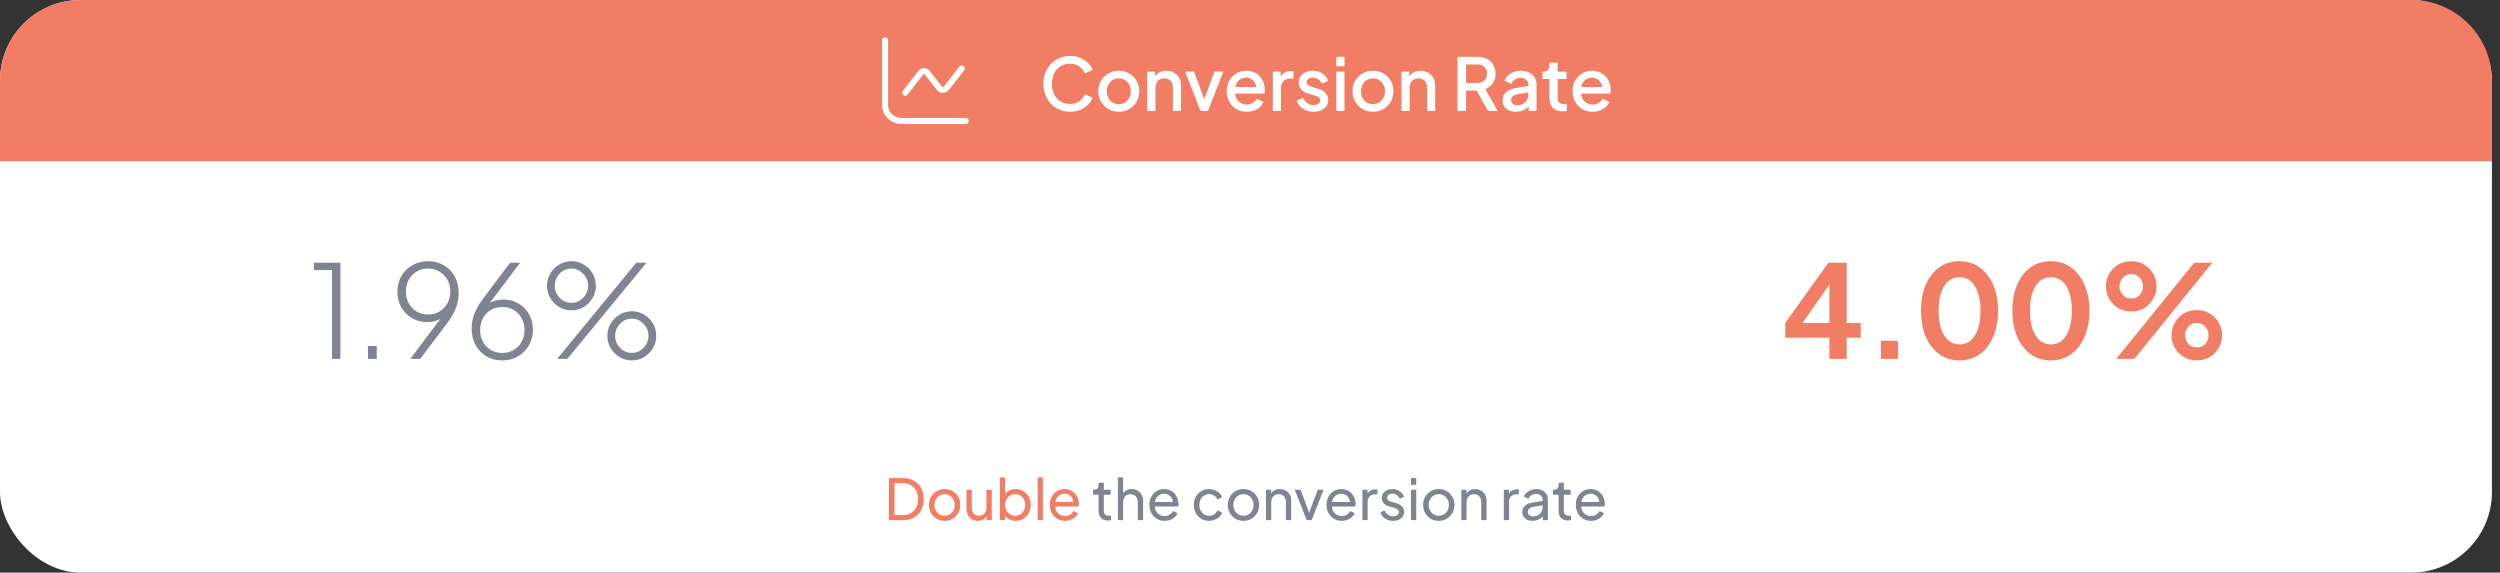
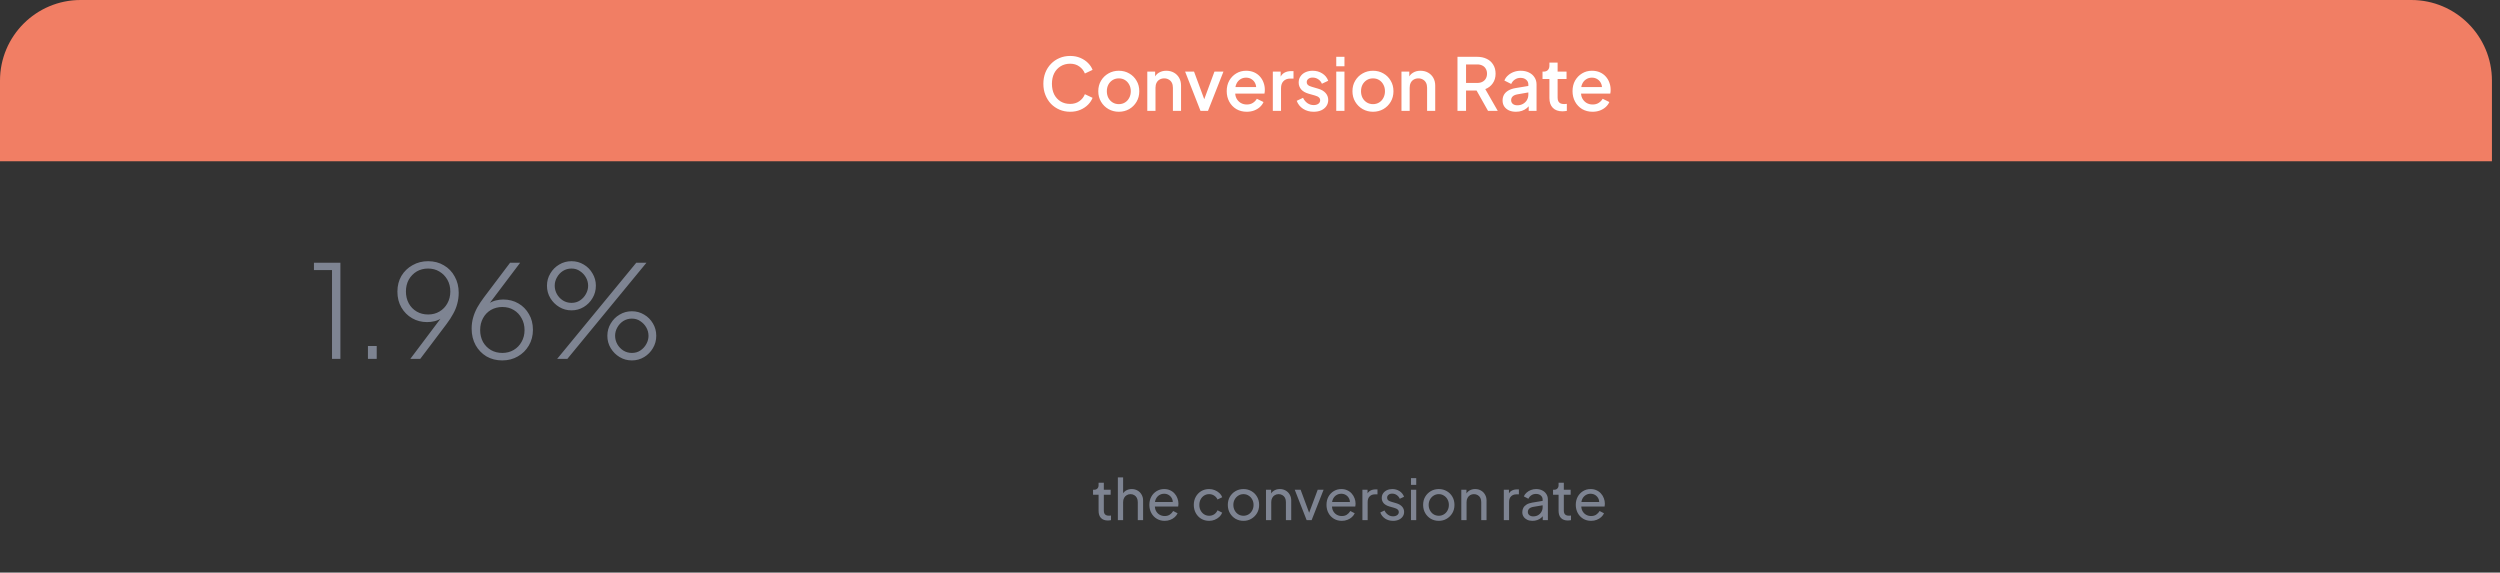
<svg xmlns="http://www.w3.org/2000/svg" width="620" height="142" viewBox="0 0 620 142" fill="none">
  <rect x="0" y="0" width="620" height="142" fill="#333333" stroke="none" />
-   <rect width="618" height="142" rx="20" fill="white" />
  <path d="M0 20C0 8.954 8.954 0 20 0H598C609.046 0 618 8.954 618 20V40H0V20Z" fill="#F17E64" />
-   <path d="M219.5 10V26C219.5 28.209 221.291 30 223.5 30H239.5M238.5 17L234.744 21.829C234.277 22.429 233.389 22.429 232.922 21.829L229.956 18.015C229.556 17.5 228.778 17.5 228.377 18.015L224.5 23" stroke="white" stroke-width="1.5" stroke-linecap="round" stroke-linejoin="round" />
  <path d="M265.397 27.716C264.449 27.716 263.567 27.542 262.751 27.194C261.947 26.846 261.245 26.366 260.645 25.754C260.057 25.13 259.595 24.398 259.259 23.558C258.923 22.718 258.755 21.794 258.755 20.786C258.755 19.79 258.917 18.872 259.241 18.032C259.577 17.18 260.045 16.448 260.645 15.836C261.245 15.212 261.947 14.732 262.751 14.396C263.555 14.048 264.437 13.874 265.397 13.874C266.345 13.874 267.191 14.036 267.935 14.36C268.691 14.684 269.327 15.11 269.843 15.638C270.359 16.154 270.731 16.718 270.959 17.33L269.051 18.23C268.763 17.51 268.301 16.928 267.665 16.484C267.041 16.028 266.285 15.8 265.397 15.8C264.509 15.8 263.723 16.01 263.039 16.43C262.355 16.85 261.821 17.432 261.437 18.176C261.065 18.92 260.879 19.79 260.879 20.786C260.879 21.782 261.065 22.658 261.437 23.414C261.821 24.158 262.355 24.74 263.039 25.16C263.723 25.568 264.509 25.772 265.397 25.772C266.285 25.772 267.041 25.55 267.665 25.106C268.301 24.662 268.763 24.08 269.051 23.36L270.959 24.26C270.731 24.86 270.359 25.424 269.843 25.952C269.327 26.48 268.691 26.906 267.935 27.23C267.191 27.554 266.345 27.716 265.397 27.716ZM277.467 27.716C276.531 27.716 275.673 27.494 274.893 27.05C274.125 26.606 273.513 26 273.057 25.232C272.601 24.464 272.373 23.594 272.373 22.622C272.373 21.638 272.601 20.768 273.057 20.012C273.513 19.244 274.125 18.644 274.893 18.212C275.661 17.768 276.519 17.546 277.467 17.546C278.427 17.546 279.285 17.768 280.041 18.212C280.809 18.644 281.415 19.244 281.859 20.012C282.315 20.768 282.543 21.638 282.543 22.622C282.543 23.606 282.315 24.482 281.859 25.25C281.403 26.018 280.791 26.624 280.023 27.068C279.255 27.5 278.403 27.716 277.467 27.716ZM277.467 25.826C278.043 25.826 278.553 25.688 278.997 25.412C279.441 25.136 279.789 24.758 280.041 24.278C280.305 23.786 280.437 23.234 280.437 22.622C280.437 22.01 280.305 21.464 280.041 20.984C279.789 20.504 279.441 20.126 278.997 19.85C278.553 19.574 278.043 19.436 277.467 19.436C276.903 19.436 276.393 19.574 275.937 19.85C275.493 20.126 275.139 20.504 274.875 20.984C274.623 21.464 274.497 22.01 274.497 22.622C274.497 23.234 274.623 23.786 274.875 24.278C275.139 24.758 275.493 25.136 275.937 25.412C276.393 25.688 276.903 25.826 277.467 25.826ZM284.529 27.5V17.762H286.473V19.67L286.239 19.418C286.479 18.806 286.863 18.344 287.391 18.032C287.919 17.708 288.531 17.546 289.227 17.546C289.947 17.546 290.583 17.702 291.135 18.014C291.687 18.326 292.119 18.758 292.431 19.31C292.743 19.862 292.899 20.498 292.899 21.218V27.5H290.883V21.758C290.883 21.266 290.793 20.852 290.613 20.516C290.433 20.168 290.175 19.904 289.839 19.724C289.515 19.532 289.143 19.436 288.723 19.436C288.303 19.436 287.925 19.532 287.589 19.724C287.265 19.904 287.013 20.168 286.833 20.516C286.653 20.864 286.563 21.278 286.563 21.758V27.5H284.529ZM297.726 27.5L293.91 17.762H296.124L299.058 25.7H298.248L301.182 17.762H303.414L299.58 27.5H297.726ZM309.193 27.716C308.221 27.716 307.357 27.494 306.601 27.05C305.857 26.594 305.275 25.982 304.855 25.214C304.435 24.434 304.225 23.564 304.225 22.604C304.225 21.62 304.435 20.75 304.855 19.994C305.287 19.238 305.863 18.644 306.583 18.212C307.303 17.768 308.119 17.546 309.031 17.546C309.763 17.546 310.417 17.672 310.993 17.924C311.569 18.176 312.055 18.524 312.451 18.968C312.847 19.4 313.147 19.898 313.351 20.462C313.567 21.026 313.675 21.626 313.675 22.262C313.675 22.418 313.669 22.58 313.657 22.748C313.645 22.916 313.621 23.072 313.585 23.216H305.827V21.596H312.433L311.461 22.334C311.581 21.746 311.539 21.224 311.335 20.768C311.143 20.3 310.843 19.934 310.435 19.67C310.039 19.394 309.571 19.256 309.031 19.256C308.491 19.256 308.011 19.394 307.591 19.67C307.171 19.934 306.847 20.318 306.619 20.822C306.391 21.314 306.301 21.914 306.349 22.622C306.289 23.282 306.379 23.858 306.619 24.35C306.871 24.842 307.219 25.226 307.663 25.502C308.119 25.778 308.635 25.916 309.211 25.916C309.799 25.916 310.297 25.784 310.705 25.52C311.125 25.256 311.455 24.914 311.695 24.494L313.351 25.304C313.159 25.76 312.859 26.174 312.451 26.546C312.055 26.906 311.575 27.194 311.011 27.41C310.459 27.614 309.853 27.716 309.193 27.716ZM315.66 27.5V17.762H317.604V19.724L317.424 19.436C317.64 18.8 317.988 18.344 318.468 18.068C318.948 17.78 319.524 17.636 320.196 17.636H320.79V19.49H319.944C319.272 19.49 318.726 19.7 318.306 20.12C317.898 20.528 317.694 21.116 317.694 21.884V27.5H315.66ZM325.781 27.716C324.785 27.716 323.909 27.47 323.153 26.978C322.409 26.486 321.887 25.826 321.587 24.998L323.153 24.26C323.417 24.812 323.777 25.25 324.233 25.574C324.701 25.898 325.217 26.06 325.781 26.06C326.261 26.06 326.651 25.952 326.951 25.736C327.251 25.52 327.401 25.226 327.401 24.854C327.401 24.614 327.335 24.422 327.203 24.278C327.071 24.122 326.903 23.996 326.699 23.9C326.507 23.804 326.309 23.732 326.105 23.684L324.575 23.252C323.735 23.012 323.105 22.652 322.685 22.172C322.277 21.68 322.073 21.11 322.073 20.462C322.073 19.874 322.223 19.364 322.523 18.932C322.823 18.488 323.237 18.146 323.765 17.906C324.293 17.666 324.887 17.546 325.547 17.546C326.435 17.546 327.227 17.768 327.923 18.212C328.619 18.644 329.111 19.25 329.399 20.03L327.833 20.768C327.641 20.3 327.335 19.928 326.915 19.652C326.507 19.376 326.045 19.238 325.529 19.238C325.085 19.238 324.731 19.346 324.467 19.562C324.203 19.766 324.071 20.036 324.071 20.372C324.071 20.6 324.131 20.792 324.251 20.948C324.371 21.092 324.527 21.212 324.719 21.308C324.911 21.392 325.109 21.464 325.313 21.524L326.897 21.992C327.701 22.22 328.319 22.58 328.751 23.072C329.183 23.552 329.399 24.128 329.399 24.8C329.399 25.376 329.243 25.886 328.931 26.33C328.631 26.762 328.211 27.104 327.671 27.356C327.131 27.596 326.501 27.716 325.781 27.716ZM331.392 27.5V17.762H333.426V27.5H331.392ZM331.392 16.43V14.09H333.426V16.43H331.392ZM340.502 27.716C339.566 27.716 338.708 27.494 337.928 27.05C337.16 26.606 336.548 26 336.092 25.232C335.636 24.464 335.408 23.594 335.408 22.622C335.408 21.638 335.636 20.768 336.092 20.012C336.548 19.244 337.16 18.644 337.928 18.212C338.696 17.768 339.554 17.546 340.502 17.546C341.462 17.546 342.32 17.768 343.076 18.212C343.844 18.644 344.45 19.244 344.894 20.012C345.35 20.768 345.578 21.638 345.578 22.622C345.578 23.606 345.35 24.482 344.894 25.25C344.438 26.018 343.826 26.624 343.058 27.068C342.29 27.5 341.438 27.716 340.502 27.716ZM340.502 25.826C341.078 25.826 341.588 25.688 342.032 25.412C342.476 25.136 342.824 24.758 343.076 24.278C343.34 23.786 343.472 23.234 343.472 22.622C343.472 22.01 343.34 21.464 343.076 20.984C342.824 20.504 342.476 20.126 342.032 19.85C341.588 19.574 341.078 19.436 340.502 19.436C339.938 19.436 339.428 19.574 338.972 19.85C338.528 20.126 338.174 20.504 337.91 20.984C337.658 21.464 337.532 22.01 337.532 22.622C337.532 23.234 337.658 23.786 337.91 24.278C338.174 24.758 338.528 25.136 338.972 25.412C339.428 25.688 339.938 25.826 340.502 25.826ZM347.564 27.5V17.762H349.508V19.67L349.274 19.418C349.514 18.806 349.898 18.344 350.426 18.032C350.954 17.708 351.566 17.546 352.262 17.546C352.982 17.546 353.618 17.702 354.17 18.014C354.722 18.326 355.154 18.758 355.466 19.31C355.778 19.862 355.934 20.498 355.934 21.218V27.5H353.918V21.758C353.918 21.266 353.828 20.852 353.648 20.516C353.468 20.168 353.21 19.904 352.874 19.724C352.55 19.532 352.178 19.436 351.758 19.436C351.338 19.436 350.96 19.532 350.624 19.724C350.3 19.904 350.048 20.168 349.868 20.516C349.688 20.864 349.598 21.278 349.598 21.758V27.5H347.564ZM361.455 27.5V14.09H366.333C367.233 14.09 368.025 14.258 368.709 14.594C369.393 14.918 369.927 15.398 370.311 16.034C370.707 16.658 370.905 17.408 370.905 18.284C370.905 19.208 370.671 20 370.203 20.66C369.747 21.32 369.129 21.8 368.349 22.1L371.445 27.5H369.033L365.739 21.65L367.125 22.46H363.579V27.5H361.455ZM363.579 20.57H366.369C366.861 20.57 367.287 20.474 367.647 20.282C368.007 20.09 368.283 19.826 368.475 19.49C368.679 19.142 368.781 18.734 368.781 18.266C368.781 17.798 368.679 17.396 368.475 17.06C368.283 16.712 368.007 16.448 367.647 16.268C367.287 16.076 366.861 15.98 366.369 15.98H363.579V20.57ZM375.951 27.716C375.291 27.716 374.709 27.602 374.205 27.374C373.713 27.134 373.329 26.81 373.053 26.402C372.777 25.982 372.639 25.49 372.639 24.926C372.639 24.398 372.753 23.924 372.981 23.504C373.221 23.084 373.587 22.73 374.079 22.442C374.571 22.154 375.189 21.95 375.933 21.83L379.317 21.272V22.874L376.329 23.396C375.789 23.492 375.393 23.666 375.141 23.918C374.889 24.158 374.763 24.47 374.763 24.854C374.763 25.226 374.901 25.532 375.177 25.772C375.465 26 375.831 26.114 376.275 26.114C376.827 26.114 377.307 25.994 377.715 25.754C378.135 25.514 378.459 25.196 378.687 24.8C378.915 24.392 379.029 23.942 379.029 23.45V20.948C379.029 20.468 378.849 20.078 378.489 19.778C378.141 19.466 377.673 19.31 377.085 19.31C376.545 19.31 376.071 19.454 375.663 19.742C375.267 20.018 374.973 20.378 374.781 20.822L373.089 19.976C373.269 19.496 373.563 19.076 373.971 18.716C374.379 18.344 374.853 18.056 375.393 17.852C375.945 17.648 376.527 17.546 377.139 17.546C377.907 17.546 378.585 17.69 379.173 17.978C379.773 18.266 380.235 18.668 380.559 19.184C380.895 19.688 381.063 20.276 381.063 20.948V27.5H379.119V25.736L379.533 25.79C379.305 26.186 379.011 26.528 378.651 26.816C378.303 27.104 377.901 27.326 377.445 27.482C377.001 27.638 376.503 27.716 375.951 27.716ZM387.477 27.608C386.457 27.608 385.665 27.32 385.101 26.744C384.537 26.168 384.255 25.358 384.255 24.314V19.598H382.545V17.762H382.815C383.271 17.762 383.625 17.63 383.877 17.366C384.129 17.102 384.255 16.742 384.255 16.286V15.53H386.289V17.762H388.503V19.598H386.289V24.224C386.289 24.56 386.343 24.848 386.451 25.088C386.559 25.316 386.733 25.496 386.973 25.628C387.213 25.748 387.525 25.808 387.909 25.808C388.005 25.808 388.113 25.802 388.233 25.79C388.353 25.778 388.467 25.766 388.575 25.754V27.5C388.407 27.524 388.221 27.548 388.017 27.572C387.813 27.596 387.633 27.608 387.477 27.608ZM394.956 27.716C393.984 27.716 393.12 27.494 392.364 27.05C391.62 26.594 391.038 25.982 390.618 25.214C390.198 24.434 389.988 23.564 389.988 22.604C389.988 21.62 390.198 20.75 390.618 19.994C391.05 19.238 391.626 18.644 392.346 18.212C393.066 17.768 393.882 17.546 394.794 17.546C395.526 17.546 396.18 17.672 396.756 17.924C397.332 18.176 397.818 18.524 398.214 18.968C398.61 19.4 398.91 19.898 399.114 20.462C399.33 21.026 399.438 21.626 399.438 22.262C399.438 22.418 399.432 22.58 399.42 22.748C399.408 22.916 399.384 23.072 399.348 23.216H391.59V21.596H398.196L397.224 22.334C397.344 21.746 397.302 21.224 397.098 20.768C396.906 20.3 396.606 19.934 396.198 19.67C395.802 19.394 395.334 19.256 394.794 19.256C394.254 19.256 393.774 19.394 393.354 19.67C392.934 19.934 392.61 20.318 392.382 20.822C392.154 21.314 392.064 21.914 392.112 22.622C392.052 23.282 392.142 23.858 392.382 24.35C392.634 24.842 392.982 25.226 393.426 25.502C393.882 25.778 394.398 25.916 394.974 25.916C395.562 25.916 396.06 25.784 396.468 25.52C396.888 25.256 397.218 24.914 397.458 24.494L399.114 25.304C398.922 25.76 398.622 26.174 398.214 26.546C397.818 26.906 397.338 27.194 396.774 27.41C396.222 27.614 395.616 27.716 394.956 27.716Z" fill="white" />
  <path d="M82.338 89V66.984H77.858V65.16H84.418V89H82.338ZM91.249 89V85.8H93.425V89H91.249ZM101.758 89L110.398 77.512L110.91 77.352C110.526 77.992 110.057 78.504 109.502 78.888C108.969 79.251 108.393 79.507 107.774 79.656C107.177 79.805 106.558 79.88 105.918 79.88C104.553 79.88 103.316 79.56 102.206 78.92C101.097 78.28 100.212 77.395 99.55 76.264C98.889 75.133 98.558 73.821 98.558 72.328C98.558 70.856 98.889 69.555 99.55 68.424C100.233 67.293 101.15 66.408 102.302 65.768C103.454 65.107 104.745 64.776 106.174 64.776C107.646 64.776 108.948 65.117 110.078 65.8C111.23 66.461 112.126 67.389 112.766 68.584C113.428 69.757 113.758 71.101 113.758 72.616C113.758 73.555 113.641 74.451 113.406 75.304C113.193 76.157 112.852 77 112.382 77.832C111.934 78.664 111.38 79.517 110.718 80.392L104.222 89H101.758ZM106.174 77.992C107.241 77.992 108.18 77.747 108.99 77.256C109.822 76.765 110.473 76.093 110.942 75.24C111.433 74.365 111.678 73.384 111.678 72.296C111.678 71.187 111.433 70.205 110.942 69.352C110.452 68.499 109.79 67.827 108.958 67.336C108.148 66.845 107.22 66.6 106.174 66.6C105.108 66.6 104.158 66.845 103.326 67.336C102.516 67.827 101.865 68.499 101.374 69.352C100.905 70.205 100.67 71.187 100.67 72.296C100.67 73.384 100.905 74.365 101.374 75.24C101.844 76.093 102.494 76.765 103.326 77.256C104.158 77.747 105.108 77.992 106.174 77.992ZM124.551 89.384C123.1 89.384 121.799 89.053 120.647 88.392C119.516 87.709 118.62 86.781 117.959 85.608C117.298 84.413 116.967 83.048 116.967 81.512C116.967 80.573 117.084 79.677 117.319 78.824C117.554 77.971 117.895 77.128 118.343 76.296C118.812 75.464 119.367 74.621 120.007 73.768L126.503 65.16H128.999L120.327 76.648L119.815 76.776C120.22 76.115 120.69 75.613 121.223 75.272C121.778 74.909 122.364 74.653 122.983 74.504C123.602 74.355 124.21 74.28 124.807 74.28C126.194 74.28 127.442 74.6 128.551 75.24C129.66 75.88 130.535 76.765 131.175 77.896C131.836 79.005 132.167 80.307 132.167 81.8C132.167 83.251 131.826 84.552 131.143 85.704C130.482 86.835 129.575 87.731 128.423 88.392C127.292 89.053 126.002 89.384 124.551 89.384ZM124.583 87.528C125.628 87.528 126.567 87.283 127.399 86.792C128.231 86.301 128.882 85.629 129.351 84.776C129.842 83.923 130.087 82.952 130.087 81.864C130.087 80.755 129.842 79.773 129.351 78.92C128.882 78.045 128.231 77.363 127.399 76.872C126.588 76.381 125.65 76.136 124.583 76.136C123.538 76.136 122.588 76.381 121.735 76.872C120.903 77.363 120.252 78.045 119.783 78.92C119.314 79.773 119.079 80.755 119.079 81.864C119.079 82.952 119.314 83.933 119.783 84.808C120.274 85.661 120.935 86.333 121.767 86.824C122.599 87.293 123.538 87.528 124.583 87.528ZM138.176 89L157.792 65.16H160.32L140.704 89H138.176ZM141.728 76.968C140.619 76.968 139.606 76.691 138.688 76.136C137.771 75.581 137.035 74.845 136.48 73.928C135.926 73.011 135.648 71.987 135.648 70.856C135.648 69.747 135.926 68.733 136.48 67.816C137.035 66.877 137.771 66.141 138.688 65.608C139.606 65.053 140.619 64.776 141.728 64.776C142.838 64.776 143.851 65.053 144.768 65.608C145.686 66.141 146.411 66.877 146.944 67.816C147.499 68.733 147.776 69.747 147.776 70.856C147.776 71.987 147.499 73.011 146.944 73.928C146.411 74.845 145.686 75.581 144.768 76.136C143.851 76.691 142.838 76.968 141.728 76.968ZM141.728 75.112C142.539 75.112 143.243 74.909 143.84 74.504C144.459 74.099 144.95 73.565 145.312 72.904C145.675 72.243 145.856 71.571 145.856 70.888C145.856 70.141 145.675 69.448 145.312 68.808C144.95 68.168 144.459 67.645 143.84 67.24C143.243 66.813 142.539 66.6 141.728 66.6C140.939 66.6 140.224 66.803 139.584 67.208C138.966 67.613 138.475 68.147 138.112 68.808C137.75 69.448 137.568 70.131 137.568 70.856C137.568 71.581 137.75 72.275 138.112 72.936C138.475 73.576 138.966 74.099 139.584 74.504C140.224 74.909 140.939 75.112 141.728 75.112ZM156.704 89.384C155.595 89.384 154.582 89.107 153.664 88.552C152.747 87.997 152.011 87.261 151.456 86.344C150.902 85.427 150.624 84.403 150.624 83.272C150.624 82.163 150.902 81.149 151.456 80.232C152.011 79.293 152.747 78.557 153.664 78.024C154.582 77.469 155.595 77.192 156.704 77.192C157.814 77.192 158.827 77.469 159.744 78.024C160.662 78.557 161.387 79.283 161.92 80.2C162.475 81.117 162.752 82.141 162.752 83.272C162.752 84.403 162.475 85.427 161.92 86.344C161.387 87.261 160.662 87.997 159.744 88.552C158.827 89.107 157.814 89.384 156.704 89.384ZM156.704 87.528C157.515 87.528 158.219 87.325 158.816 86.92C159.435 86.515 159.926 85.981 160.288 85.32C160.651 84.659 160.832 83.987 160.832 83.304C160.832 82.557 160.651 81.864 160.288 81.224C159.926 80.584 159.435 80.061 158.816 79.656C158.219 79.229 157.515 79.016 156.704 79.016C155.915 79.016 155.2 79.219 154.56 79.624C153.942 80.029 153.451 80.563 153.088 81.224C152.726 81.864 152.544 82.547 152.544 83.272C152.544 83.997 152.726 84.691 153.088 85.352C153.451 85.992 153.942 86.515 154.56 86.92C155.2 87.325 155.915 87.528 156.704 87.528Z" fill="#7E8492" />
-   <path d="M453.69 89V83.752H442.746V80.104L453.434 65.16H457.978V80.104H461.466V83.752H457.978V89H453.69ZM445.946 81.672L445.178 80.104H453.69V68.584L454.81 68.936L445.946 81.672ZM466.467 89V84.52H470.691V89H466.467ZM485.953 89.384C484.054 89.384 482.39 88.872 480.961 87.848C479.532 86.824 478.412 85.384 477.601 83.528C476.812 81.672 476.417 79.517 476.417 77.064C476.417 74.589 476.812 72.435 477.601 70.6C478.39 68.765 479.5 67.336 480.929 66.312C482.358 65.288 484.022 64.776 485.921 64.776C487.862 64.776 489.537 65.288 490.945 66.312C492.374 67.336 493.494 68.776 494.305 70.632C495.116 72.467 495.521 74.611 495.521 77.064C495.521 79.517 495.116 81.672 494.305 83.528C493.516 85.363 492.406 86.803 490.977 87.848C489.548 88.872 487.873 89.384 485.953 89.384ZM485.985 85.416C487.073 85.416 488.001 85.085 488.769 84.424C489.537 83.741 490.124 82.781 490.529 81.544C490.956 80.285 491.169 78.792 491.169 77.064C491.169 75.336 490.956 73.853 490.529 72.616C490.124 71.357 489.526 70.397 488.737 69.736C487.969 69.075 487.03 68.744 485.921 68.744C484.854 68.744 483.937 69.075 483.169 69.736C482.401 70.397 481.804 71.357 481.377 72.616C480.972 73.853 480.769 75.336 480.769 77.064C480.769 78.771 480.972 80.253 481.377 81.512C481.804 82.749 482.401 83.709 483.169 84.392C483.958 85.075 484.897 85.416 485.985 85.416ZM508.609 89.384C506.711 89.384 505.047 88.872 503.617 87.848C502.188 86.824 501.068 85.384 500.257 83.528C499.468 81.672 499.073 79.517 499.073 77.064C499.073 74.589 499.468 72.435 500.257 70.6C501.047 68.765 502.156 67.336 503.585 66.312C505.015 65.288 506.679 64.776 508.577 64.776C510.519 64.776 512.193 65.288 513.601 66.312C515.031 67.336 516.151 68.776 516.961 70.632C517.772 72.467 518.177 74.611 518.177 77.064C518.177 79.517 517.772 81.672 516.961 83.528C516.172 85.363 515.063 86.803 513.633 87.848C512.204 88.872 510.529 89.384 508.609 89.384ZM508.641 85.416C509.729 85.416 510.657 85.085 511.425 84.424C512.193 83.741 512.78 82.781 513.185 81.544C513.612 80.285 513.825 78.792 513.825 77.064C513.825 75.336 513.612 73.853 513.185 72.616C512.78 71.357 512.183 70.397 511.393 69.736C510.625 69.075 509.687 68.744 508.577 68.744C507.511 68.744 506.593 69.075 505.825 69.736C505.057 70.397 504.46 71.357 504.033 72.616C503.628 73.853 503.425 75.336 503.425 77.064C503.425 78.771 503.628 80.253 504.033 81.512C504.46 82.749 505.057 83.709 505.825 84.392C506.615 85.075 507.553 85.416 508.641 85.416ZM524.834 89L544.162 65.16H548.642L529.314 89H524.834ZM528.578 77.256C527.383 77.256 526.306 76.979 525.346 76.424C524.407 75.848 523.66 75.091 523.106 74.152C522.551 73.213 522.274 72.168 522.274 71.016C522.274 69.864 522.551 68.819 523.106 67.88C523.66 66.92 524.407 66.163 525.346 65.608C526.306 65.053 527.383 64.776 528.578 64.776C529.751 64.776 530.807 65.053 531.746 65.608C532.684 66.163 533.431 66.92 533.986 67.88C534.54 68.819 534.818 69.864 534.818 71.016C534.818 72.168 534.54 73.213 533.986 74.152C533.431 75.091 532.684 75.848 531.746 76.424C530.807 76.979 529.751 77.256 528.578 77.256ZM528.546 74.024C529.186 74.024 529.719 73.885 530.146 73.608C530.572 73.309 530.892 72.936 531.106 72.488C531.34 72.019 531.458 71.528 531.458 71.016C531.458 70.483 531.34 69.992 531.106 69.544C530.892 69.096 530.572 68.723 530.146 68.424C529.719 68.125 529.186 67.976 528.546 67.976C527.948 67.976 527.426 68.125 526.978 68.424C526.551 68.723 526.22 69.107 525.986 69.576C525.751 70.024 525.634 70.504 525.634 71.016C525.634 71.507 525.751 71.987 525.986 72.456C526.22 72.925 526.551 73.309 526.978 73.608C527.426 73.885 527.948 74.024 528.546 74.024ZM544.802 89.384C543.628 89.384 542.562 89.107 541.602 88.552C540.663 87.976 539.916 87.219 539.362 86.28C538.807 85.341 538.53 84.296 538.53 83.144C538.53 81.992 538.807 80.947 539.362 80.008C539.916 79.048 540.663 78.291 541.602 77.736C542.562 77.181 543.628 76.904 544.802 76.904C545.996 76.904 547.063 77.181 548.002 77.736C548.94 78.291 549.687 79.048 550.242 80.008C550.796 80.947 551.074 81.992 551.074 83.144C551.074 84.296 550.796 85.341 550.242 86.28C549.687 87.219 548.94 87.976 548.002 88.552C547.063 89.107 545.996 89.384 544.802 89.384ZM544.802 86.152C545.42 86.152 545.943 86.013 546.37 85.736C546.818 85.437 547.148 85.064 547.362 84.616C547.596 84.147 547.714 83.656 547.714 83.144C547.714 82.611 547.596 82.12 547.362 81.672C547.148 81.224 546.818 80.851 546.37 80.552C545.943 80.253 545.42 80.104 544.802 80.104C544.204 80.104 543.682 80.253 543.234 80.552C542.807 80.851 542.476 81.235 542.242 81.704C542.007 82.152 541.89 82.632 541.89 83.144C541.89 83.635 542.007 84.115 542.242 84.584C542.476 85.053 542.807 85.437 543.234 85.736C543.682 86.013 544.204 86.152 544.802 86.152Z" fill="#F17E64" />
-   <path d="M220.468 129V118.57H223.884C224.938 118.57 225.858 118.785 226.642 119.214C227.426 119.643 228.032 120.25 228.462 121.034C228.891 121.809 229.106 122.723 229.106 123.778C229.106 124.823 228.891 125.738 228.462 126.522C228.032 127.306 227.426 127.917 226.642 128.356C225.858 128.785 224.938 129 223.884 129H220.468ZM221.84 127.74H223.898C224.672 127.74 225.34 127.577 225.9 127.25C226.469 126.923 226.908 126.466 227.216 125.878C227.524 125.281 227.678 124.581 227.678 123.778C227.678 122.966 227.519 122.266 227.202 121.678C226.894 121.09 226.455 120.637 225.886 120.32C225.326 119.993 224.663 119.83 223.898 119.83H221.84V127.74ZM234.275 129.168C233.547 129.168 232.889 129 232.301 128.664C231.713 128.319 231.246 127.847 230.901 127.25C230.555 126.653 230.383 125.976 230.383 125.22C230.383 124.464 230.551 123.792 230.887 123.204C231.232 122.616 231.699 122.149 232.287 121.804C232.875 121.459 233.537 121.286 234.275 121.286C235.003 121.286 235.661 121.459 236.249 121.804C236.837 122.14 237.299 122.602 237.635 123.19C237.98 123.778 238.153 124.455 238.153 125.22C238.153 125.985 237.975 126.667 237.621 127.264C237.266 127.852 236.795 128.319 236.207 128.664C235.628 129 234.984 129.168 234.275 129.168ZM234.275 127.908C234.741 127.908 235.161 127.791 235.535 127.558C235.917 127.325 236.216 127.003 236.431 126.592C236.655 126.181 236.767 125.724 236.767 125.22C236.767 124.707 236.655 124.254 236.431 123.862C236.216 123.461 235.917 123.143 235.535 122.91C235.161 122.667 234.741 122.546 234.275 122.546C233.799 122.546 233.369 122.667 232.987 122.91C232.613 123.143 232.315 123.461 232.091 123.862C231.867 124.254 231.755 124.707 231.755 125.22C231.755 125.724 231.867 126.181 232.091 126.592C232.315 127.003 232.613 127.325 232.987 127.558C233.369 127.791 233.799 127.908 234.275 127.908ZM242.525 129.168C241.983 129.168 241.493 129.042 241.055 128.79C240.625 128.538 240.289 128.188 240.047 127.74C239.813 127.283 239.697 126.76 239.697 126.172V121.454H240.999V126.032C240.999 126.405 241.073 126.732 241.223 127.012C241.381 127.292 241.596 127.511 241.867 127.67C242.147 127.829 242.464 127.908 242.819 127.908C243.173 127.908 243.486 127.829 243.757 127.67C244.037 127.511 244.251 127.283 244.401 126.984C244.559 126.685 244.639 126.331 244.639 125.92V121.454H245.955V129H244.681V127.53L244.891 127.656C244.713 128.132 244.41 128.505 243.981 128.776C243.561 129.037 243.075 129.168 242.525 129.168ZM251.878 129.168C251.271 129.168 250.716 129.033 250.212 128.762C249.717 128.491 249.335 128.109 249.064 127.614L249.246 127.39V129H247.972V118.402H249.274V123.078L249.078 122.756C249.358 122.308 249.741 121.953 250.226 121.692C250.711 121.421 251.267 121.286 251.892 121.286C252.601 121.286 253.236 121.459 253.796 121.804C254.365 122.149 254.813 122.621 255.14 123.218C255.467 123.806 255.63 124.478 255.63 125.234C255.63 125.971 255.467 126.639 255.14 127.236C254.813 127.833 254.365 128.305 253.796 128.65C253.236 128.995 252.597 129.168 251.878 129.168ZM251.78 127.908C252.256 127.908 252.681 127.791 253.054 127.558C253.427 127.325 253.717 127.007 253.922 126.606C254.137 126.195 254.244 125.738 254.244 125.234C254.244 124.711 254.137 124.254 253.922 123.862C253.717 123.461 253.427 123.143 253.054 122.91C252.681 122.667 252.256 122.546 251.78 122.546C251.304 122.546 250.875 122.663 250.492 122.896C250.119 123.129 249.82 123.451 249.596 123.862C249.381 124.263 249.274 124.721 249.274 125.234C249.274 125.738 249.381 126.195 249.596 126.606C249.82 127.007 250.119 127.325 250.492 127.558C250.875 127.791 251.304 127.908 251.78 127.908ZM257.337 129V118.402H258.639V129H257.337ZM264.131 129.168C263.403 129.168 262.755 128.995 262.185 128.65C261.616 128.305 261.168 127.833 260.841 127.236C260.515 126.629 260.351 125.953 260.351 125.206C260.351 124.45 260.51 123.778 260.827 123.19C261.154 122.602 261.593 122.14 262.143 121.804C262.703 121.459 263.329 121.286 264.019 121.286C264.579 121.286 265.074 121.389 265.503 121.594C265.942 121.79 266.311 122.061 266.609 122.406C266.917 122.742 267.151 123.129 267.309 123.568C267.477 123.997 267.561 124.445 267.561 124.912C267.561 125.015 267.552 125.131 267.533 125.262C267.524 125.383 267.51 125.5 267.491 125.612H261.303V124.492H266.735L266.119 124.996C266.203 124.511 266.157 124.077 265.979 123.694C265.802 123.311 265.541 123.008 265.195 122.784C264.85 122.56 264.458 122.448 264.019 122.448C263.581 122.448 263.179 122.56 262.815 122.784C262.451 123.008 262.167 123.33 261.961 123.75C261.765 124.161 261.686 124.651 261.723 125.22C261.686 125.771 261.77 126.256 261.975 126.676C262.19 127.087 262.489 127.409 262.871 127.642C263.263 127.866 263.688 127.978 264.145 127.978C264.649 127.978 265.074 127.861 265.419 127.628C265.765 127.395 266.045 127.096 266.259 126.732L267.351 127.292C267.202 127.637 266.969 127.955 266.651 128.244C266.343 128.524 265.975 128.748 265.545 128.916C265.125 129.084 264.654 129.168 264.131 129.168Z" fill="#F17E64" />
  <path d="M274.745 129.084C274.008 129.084 273.438 128.874 273.037 128.454C272.645 128.034 272.449 127.441 272.449 126.676V122.7H271.077V121.454H271.357C271.693 121.454 271.959 121.351 272.155 121.146C272.351 120.941 272.449 120.67 272.449 120.334V119.718H273.751V121.454H275.445V122.7H273.751V126.634C273.751 126.886 273.788 127.105 273.863 127.292C273.947 127.479 274.082 127.628 274.269 127.74C274.456 127.843 274.703 127.894 275.011 127.894C275.076 127.894 275.156 127.889 275.249 127.88C275.352 127.871 275.445 127.861 275.529 127.852V129C275.408 129.028 275.272 129.047 275.123 129.056C274.974 129.075 274.848 129.084 274.745 129.084ZM277.23 129V118.402H278.532V122.924L278.294 122.798C278.48 122.322 278.779 121.953 279.19 121.692C279.61 121.421 280.1 121.286 280.66 121.286C281.201 121.286 281.682 121.407 282.102 121.65C282.531 121.893 282.867 122.229 283.11 122.658C283.362 123.087 283.488 123.573 283.488 124.114V129H282.172V124.534C282.172 124.114 282.092 123.759 281.934 123.47C281.784 123.181 281.574 122.957 281.304 122.798C281.033 122.63 280.72 122.546 280.366 122.546C280.02 122.546 279.708 122.63 279.428 122.798C279.148 122.957 278.928 123.185 278.77 123.484C278.611 123.773 278.532 124.123 278.532 124.534V129H277.23ZM288.823 129.168C288.095 129.168 287.446 128.995 286.877 128.65C286.307 128.305 285.859 127.833 285.533 127.236C285.206 126.629 285.043 125.953 285.043 125.206C285.043 124.45 285.201 123.778 285.519 123.19C285.845 122.602 286.284 122.14 286.835 121.804C287.395 121.459 288.02 121.286 288.711 121.286C289.271 121.286 289.765 121.389 290.195 121.594C290.633 121.79 291.002 122.061 291.301 122.406C291.609 122.742 291.842 123.129 292.001 123.568C292.169 123.997 292.253 124.445 292.253 124.912C292.253 125.015 292.243 125.131 292.225 125.262C292.215 125.383 292.201 125.5 292.183 125.612H285.995V124.492H291.427L290.811 124.996C290.895 124.511 290.848 124.077 290.671 123.694C290.493 123.311 290.232 123.008 289.887 122.784C289.541 122.56 289.149 122.448 288.711 122.448C288.272 122.448 287.871 122.56 287.507 122.784C287.143 123.008 286.858 123.33 286.653 123.75C286.457 124.161 286.377 124.651 286.415 125.22C286.377 125.771 286.461 126.256 286.667 126.676C286.881 127.087 287.18 127.409 287.563 127.642C287.955 127.866 288.379 127.978 288.837 127.978C289.341 127.978 289.765 127.861 290.111 127.628C290.456 127.395 290.736 127.096 290.951 126.732L292.043 127.292C291.893 127.637 291.66 127.955 291.343 128.244C291.035 128.524 290.666 128.748 290.237 128.916C289.817 129.084 289.345 129.168 288.823 129.168ZM299.87 129.168C299.133 129.168 298.475 128.995 297.896 128.65C297.327 128.305 296.879 127.833 296.552 127.236C296.226 126.639 296.062 125.967 296.062 125.22C296.062 124.464 296.226 123.792 296.552 123.204C296.879 122.616 297.327 122.149 297.896 121.804C298.475 121.459 299.133 121.286 299.87 121.286C300.365 121.286 300.827 121.375 301.256 121.552C301.686 121.729 302.064 121.967 302.39 122.266C302.717 122.565 302.955 122.915 303.104 123.316L301.942 123.876C301.765 123.484 301.494 123.167 301.13 122.924C300.766 122.672 300.346 122.546 299.87 122.546C299.413 122.546 298.998 122.663 298.624 122.896C298.26 123.129 297.971 123.447 297.756 123.848C297.542 124.249 297.434 124.711 297.434 125.234C297.434 125.738 297.542 126.195 297.756 126.606C297.971 127.007 298.26 127.325 298.624 127.558C298.998 127.791 299.413 127.908 299.87 127.908C300.346 127.908 300.766 127.787 301.13 127.544C301.494 127.292 301.765 126.961 301.942 126.55L303.104 127.138C302.955 127.53 302.717 127.88 302.39 128.188C302.064 128.487 301.686 128.725 301.256 128.902C300.827 129.079 300.365 129.168 299.87 129.168ZM308.39 129.168C307.662 129.168 307.004 129 306.416 128.664C305.828 128.319 305.361 127.847 305.016 127.25C304.671 126.653 304.498 125.976 304.498 125.22C304.498 124.464 304.666 123.792 305.002 123.204C305.347 122.616 305.814 122.149 306.402 121.804C306.99 121.459 307.653 121.286 308.39 121.286C309.118 121.286 309.776 121.459 310.364 121.804C310.952 122.14 311.414 122.602 311.75 123.19C312.095 123.778 312.268 124.455 312.268 125.22C312.268 125.985 312.091 126.667 311.736 127.264C311.381 127.852 310.91 128.319 310.322 128.664C309.743 129 309.099 129.168 308.39 129.168ZM308.39 127.908C308.857 127.908 309.277 127.791 309.65 127.558C310.033 127.325 310.331 127.003 310.546 126.592C310.77 126.181 310.882 125.724 310.882 125.22C310.882 124.707 310.77 124.254 310.546 123.862C310.331 123.461 310.033 123.143 309.65 122.91C309.277 122.667 308.857 122.546 308.39 122.546C307.914 122.546 307.485 122.667 307.102 122.91C306.729 123.143 306.43 123.461 306.206 123.862C305.982 124.254 305.87 124.707 305.87 125.22C305.87 125.724 305.982 126.181 306.206 126.592C306.43 127.003 306.729 127.325 307.102 127.558C307.485 127.791 307.914 127.908 308.39 127.908ZM313.966 129V121.454H315.24V122.924L315.03 122.798C315.217 122.322 315.515 121.953 315.926 121.692C316.346 121.421 316.836 121.286 317.396 121.286C317.937 121.286 318.418 121.407 318.838 121.65C319.267 121.893 319.603 122.229 319.846 122.658C320.098 123.087 320.224 123.573 320.224 124.114V129H318.908V124.534C318.908 124.114 318.833 123.759 318.684 123.47C318.535 123.181 318.32 122.957 318.04 122.798C317.769 122.63 317.457 122.546 317.102 122.546C316.747 122.546 316.43 122.63 316.15 122.798C315.879 122.957 315.665 123.185 315.506 123.484C315.347 123.773 315.268 124.123 315.268 124.534V129H313.966ZM324.05 129L321.096 121.454H322.552L324.918 127.838H324.414L326.794 121.454H328.25L325.282 129H324.05ZM332.751 129.168C332.023 129.168 331.374 128.995 330.805 128.65C330.235 128.305 329.787 127.833 329.461 127.236C329.134 126.629 328.971 125.953 328.971 125.206C328.971 124.45 329.129 123.778 329.447 123.19C329.773 122.602 330.212 122.14 330.763 121.804C331.323 121.459 331.948 121.286 332.639 121.286C333.199 121.286 333.693 121.389 334.123 121.594C334.561 121.79 334.93 122.061 335.229 122.406C335.537 122.742 335.77 123.129 335.929 123.568C336.097 123.997 336.181 124.445 336.181 124.912C336.181 125.015 336.171 125.131 336.153 125.262C336.143 125.383 336.129 125.5 336.111 125.612H329.923V124.492H335.355L334.739 124.996C334.823 124.511 334.776 124.077 334.599 123.694C334.421 123.311 334.16 123.008 333.815 122.784C333.469 122.56 333.077 122.448 332.639 122.448C332.2 122.448 331.799 122.56 331.435 122.784C331.071 123.008 330.786 123.33 330.581 123.75C330.385 124.161 330.305 124.651 330.343 125.22C330.305 125.771 330.389 126.256 330.595 126.676C330.809 127.087 331.108 127.409 331.491 127.642C331.883 127.866 332.307 127.978 332.765 127.978C333.269 127.978 333.693 127.861 334.039 127.628C334.384 127.395 334.664 127.096 334.879 126.732L335.971 127.292C335.821 127.637 335.588 127.955 335.271 128.244C334.963 128.524 334.594 128.748 334.165 128.916C333.745 129.084 333.273 129.168 332.751 129.168ZM337.878 129V121.454H339.152V122.84L339.012 122.644C339.189 122.215 339.46 121.897 339.824 121.692C340.188 121.477 340.631 121.37 341.154 121.37H341.616V122.602H340.958C340.426 122.602 339.997 122.77 339.67 123.106C339.343 123.433 339.18 123.899 339.18 124.506V129H337.878ZM345.475 129.168C344.719 129.168 344.061 128.981 343.501 128.608C342.941 128.235 342.544 127.731 342.311 127.096L343.347 126.592C343.561 127.04 343.855 127.395 344.229 127.656C344.602 127.917 345.017 128.048 345.475 128.048C345.885 128.048 346.226 127.95 346.497 127.754C346.767 127.558 346.903 127.301 346.903 126.984C346.903 126.76 346.837 126.583 346.707 126.452C346.585 126.312 346.436 126.205 346.259 126.13C346.081 126.046 345.918 125.985 345.769 125.948L344.635 125.626C343.953 125.43 343.454 125.15 343.137 124.786C342.829 124.422 342.675 123.997 342.675 123.512C342.675 123.064 342.787 122.677 343.011 122.35C343.244 122.014 343.557 121.753 343.949 121.566C344.35 121.379 344.798 121.286 345.293 121.286C345.955 121.286 346.548 121.454 347.071 121.79C347.603 122.126 347.981 122.597 348.205 123.204L347.141 123.694C346.973 123.302 346.721 122.994 346.385 122.77C346.049 122.537 345.671 122.42 345.251 122.42C344.868 122.42 344.565 122.518 344.341 122.714C344.117 122.901 344.005 123.139 344.005 123.428C344.005 123.643 344.061 123.82 344.173 123.96C344.285 124.091 344.42 124.193 344.579 124.268C344.737 124.333 344.891 124.389 345.041 124.436L346.273 124.8C346.889 124.977 347.365 125.253 347.701 125.626C348.046 125.999 348.219 126.447 348.219 126.97C348.219 127.39 348.102 127.768 347.869 128.104C347.635 128.44 347.313 128.701 346.903 128.888C346.492 129.075 346.016 129.168 345.475 129.168ZM349.923 129V121.454H351.225V129H349.923ZM349.923 120.25V118.57H351.225V120.25H349.923ZM356.829 129.168C356.101 129.168 355.443 129 354.855 128.664C354.267 128.319 353.801 127.847 353.455 127.25C353.11 126.653 352.937 125.976 352.937 125.22C352.937 124.464 353.105 123.792 353.441 123.204C353.787 122.616 354.253 122.149 354.841 121.804C355.429 121.459 356.092 121.286 356.829 121.286C357.557 121.286 358.215 121.459 358.803 121.804C359.391 122.14 359.853 122.602 360.189 123.19C360.535 123.778 360.707 124.455 360.707 125.22C360.707 125.985 360.53 126.667 360.175 127.264C359.821 127.852 359.349 128.319 358.761 128.664C358.183 129 357.539 129.168 356.829 129.168ZM356.829 127.908C357.296 127.908 357.716 127.791 358.089 127.558C358.472 127.325 358.771 127.003 358.985 126.592C359.209 126.181 359.321 125.724 359.321 125.22C359.321 124.707 359.209 124.254 358.985 123.862C358.771 123.461 358.472 123.143 358.089 122.91C357.716 122.667 357.296 122.546 356.829 122.546C356.353 122.546 355.924 122.667 355.541 122.91C355.168 123.143 354.869 123.461 354.645 123.862C354.421 124.254 354.309 124.707 354.309 125.22C354.309 125.724 354.421 126.181 354.645 126.592C354.869 127.003 355.168 127.325 355.541 127.558C355.924 127.791 356.353 127.908 356.829 127.908ZM362.405 129V121.454H363.679V122.924L363.469 122.798C363.656 122.322 363.955 121.953 364.365 121.692C364.785 121.421 365.275 121.286 365.835 121.286C366.377 121.286 366.857 121.407 367.277 121.65C367.707 121.893 368.043 122.229 368.285 122.658C368.537 123.087 368.663 123.573 368.663 124.114V129H367.347V124.534C367.347 124.114 367.273 123.759 367.123 123.47C366.974 123.181 366.759 122.957 366.479 122.798C366.209 122.63 365.896 122.546 365.541 122.546C365.187 122.546 364.869 122.63 364.589 122.798C364.319 122.957 364.104 123.185 363.945 123.484C363.787 123.773 363.707 124.123 363.707 124.534V129H362.405ZM372.946 129V121.454H374.22V122.84L374.08 122.644C374.258 122.215 374.528 121.897 374.892 121.692C375.256 121.477 375.7 121.37 376.222 121.37H376.684V122.602H376.026C375.494 122.602 375.065 122.77 374.738 123.106C374.412 123.433 374.248 123.899 374.248 124.506V129H372.946ZM380.053 129.168C379.558 129.168 379.12 129.079 378.737 128.902C378.364 128.715 378.07 128.463 377.855 128.146C377.64 127.819 377.533 127.446 377.533 127.026C377.533 126.625 377.617 126.265 377.785 125.948C377.962 125.621 378.233 125.346 378.597 125.122C378.97 124.898 379.437 124.739 379.997 124.646L382.797 124.184V125.276L380.291 125.696C379.806 125.78 379.451 125.934 379.227 126.158C379.012 126.382 378.905 126.657 378.905 126.984C378.905 127.292 379.026 127.549 379.269 127.754C379.521 127.959 379.834 128.062 380.207 128.062C380.683 128.062 381.094 127.964 381.439 127.768C381.794 127.563 382.069 127.287 382.265 126.942C382.47 126.597 382.573 126.214 382.573 125.794V123.876C382.573 123.465 382.419 123.134 382.111 122.882C381.812 122.621 381.416 122.49 380.921 122.49C380.492 122.49 380.109 122.602 379.773 122.826C379.446 123.041 379.204 123.33 379.045 123.694L377.911 123.106C378.051 122.761 378.275 122.453 378.583 122.182C378.891 121.902 379.25 121.683 379.661 121.524C380.072 121.365 380.501 121.286 380.949 121.286C381.528 121.286 382.036 121.398 382.475 121.622C382.914 121.837 383.254 122.14 383.497 122.532C383.749 122.915 383.875 123.363 383.875 123.876V129H382.601V127.572L382.839 127.656C382.68 127.955 382.466 128.216 382.195 128.44C381.924 128.664 381.607 128.841 381.243 128.972C380.879 129.103 380.482 129.168 380.053 129.168ZM388.823 129.084C388.086 129.084 387.516 128.874 387.115 128.454C386.723 128.034 386.527 127.441 386.527 126.676V122.7H385.155V121.454H385.435C385.771 121.454 386.037 121.351 386.233 121.146C386.429 120.941 386.527 120.67 386.527 120.334V119.718H387.829V121.454H389.523V122.7H387.829V126.634C387.829 126.886 387.866 127.105 387.941 127.292C388.025 127.479 388.16 127.628 388.347 127.74C388.534 127.843 388.781 127.894 389.089 127.894C389.154 127.894 389.234 127.889 389.327 127.88C389.43 127.871 389.523 127.861 389.607 127.852V129C389.486 129.028 389.35 129.047 389.201 129.056C389.052 129.075 388.926 129.084 388.823 129.084ZM394.575 129.168C393.847 129.168 393.198 128.995 392.629 128.65C392.059 128.305 391.611 127.833 391.285 127.236C390.958 126.629 390.795 125.953 390.795 125.206C390.795 124.45 390.953 123.778 391.271 123.19C391.597 122.602 392.036 122.14 392.587 121.804C393.147 121.459 393.772 121.286 394.463 121.286C395.023 121.286 395.517 121.389 395.947 121.594C396.385 121.79 396.754 122.061 397.053 122.406C397.361 122.742 397.594 123.129 397.753 123.568C397.921 123.997 398.005 124.445 398.005 124.912C398.005 125.015 397.995 125.131 397.977 125.262C397.967 125.383 397.953 125.5 397.935 125.612H391.747V124.492H397.179L396.563 124.996C396.647 124.511 396.6 124.077 396.423 123.694C396.245 123.311 395.984 123.008 395.639 122.784C395.293 122.56 394.901 122.448 394.463 122.448C394.024 122.448 393.623 122.56 393.259 122.784C392.895 123.008 392.61 123.33 392.405 123.75C392.209 124.161 392.129 124.651 392.167 125.22C392.129 125.771 392.213 126.256 392.419 126.676C392.633 127.087 392.932 127.409 393.315 127.642C393.707 127.866 394.131 127.978 394.589 127.978C395.093 127.978 395.517 127.861 395.863 127.628C396.208 127.395 396.488 127.096 396.703 126.732L397.795 127.292C397.645 127.637 397.412 127.955 397.095 128.244C396.787 128.524 396.418 128.748 395.989 128.916C395.569 129.084 395.097 129.168 394.575 129.168Z" fill="#7E8492" />
</svg>